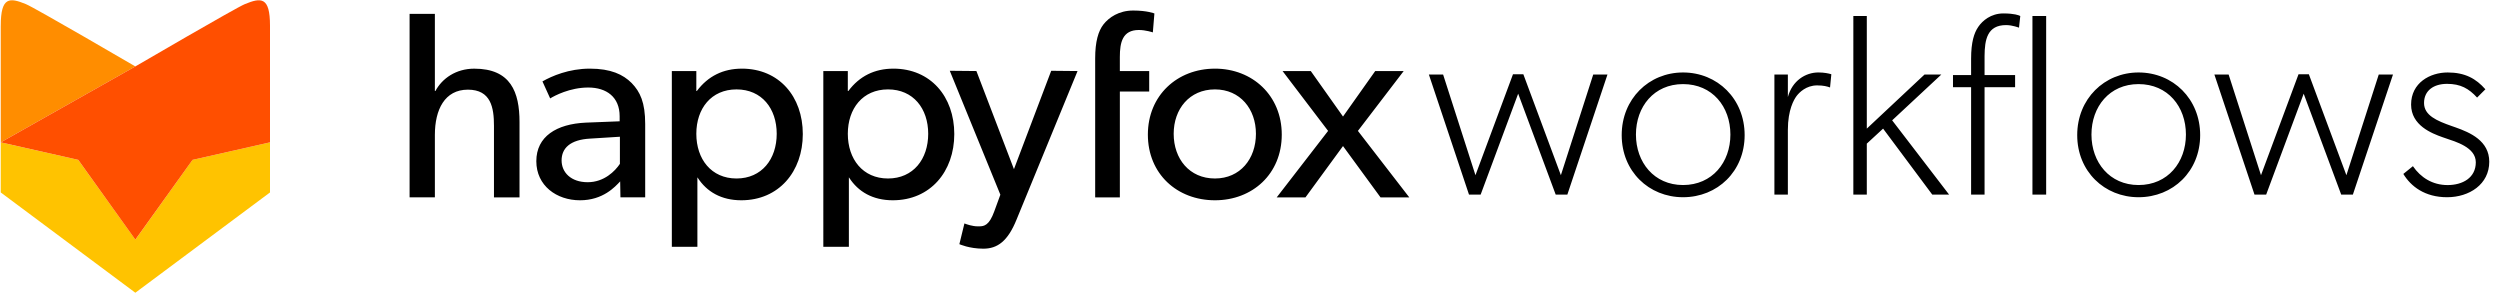
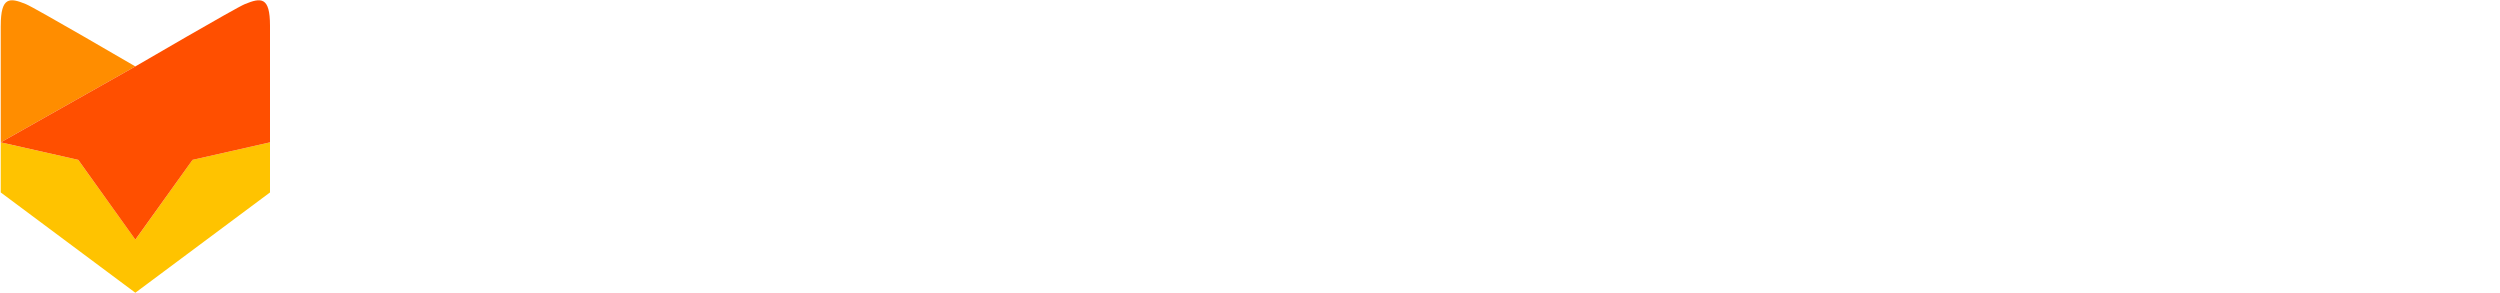
<svg xmlns="http://www.w3.org/2000/svg" width="213" height="25" viewBox="0 0 213 25">
  <g fill="none" fill-rule="evenodd">
    <g fill-rule="nonzero">
      <g>
        <g>
          <g>
            <g>
              <path fill="#FFC300" d="M11.486 24.941L0.018 16.396 0.018 12.127 6.621 13.62 11.491 20.416 16.354 13.62 22.957 12.127 22.957 12.127 22.959 12.127 22.959 16.396z" transform="translate(-270 -8417) translate(0 7057) translate(230 1320) translate(40 40) translate(.045)" />
              <path fill="#FF8D00" d="M.018 2.19v9.937H.02L11.487 5.66S2.895.645 2.16.35C.78-.214.02-.297.02 2.19z" transform="translate(-270 -8417) translate(0 7057) translate(230 1320) translate(40 40) translate(.045)" />
              <path fill="#FF4F00" d="M20.817.35c-.735.295-9.304 5.294-9.304 5.294L.02 12.127l6.603 1.493 4.863 6.796 4.873-6.796 6.6-1.493V2.19c0-2.487-.76-2.404-2.142-1.84z" transform="translate(-270 -8417) translate(0 7057) translate(230 1320) translate(40 40) translate(.045)" />
            </g>
            <g fill="#000">
-               <path d="M54.683 5.263l2.245.022-5.193 12.643c-.749 1.858-1.633 2.492-2.835 2.492s-2.042-.385-2.042-.385l.431-1.767.04.016c.14.055.634.233 1.094.233h.13c.415-.004.846-.08 1.276-1.269l.522-1.427-4.31-10.558 2.269.022 3.198 8.36 3.175-8.382zM28.325 5.08c3.175 0 5.194 2.38 5.194 5.574 0 3.195-2.042 5.642-5.24 5.642-1.7 0-2.948-.725-3.719-1.926l-.022-.023v5.914H22.36V5.285h2.087v1.7h.045c.953-1.27 2.245-1.904 3.833-1.904zm12.907 0c3.175 0 5.193 2.38 5.193 5.574 0 3.195-2.04 5.642-5.239 5.642-1.7 0-2.948-.725-3.719-1.926l-.023-.023v5.914h-2.177V5.285h2.087v1.7h.045c.952-1.27 2.245-1.904 3.833-1.904zm-25.86 0c1.793 0 2.836.499 3.562 1.224.725.748 1.156 1.654 1.156 3.49v6.252h-2.109l-.023-1.359c-.43.453-1.451 1.609-3.424 1.609-1.996 0-3.72-1.247-3.72-3.331 0-2.107 1.724-3.172 4.219-3.285l2.88-.113v-.431c0-1.631-1.111-2.447-2.676-2.447-1.565 0-2.88.702-3.243.929l-.658-1.45c.794-.453 2.245-1.088 4.037-1.088zm53.261 0c3.198 0 5.693 2.289 5.693 5.62 0 3.353-2.495 5.596-5.693 5.596-3.22 0-5.715-2.243-5.715-5.597 0-3.33 2.495-5.618 5.715-5.618zM2.171.415v6.57h.046c.567-1.064 1.746-1.903 3.31-1.903 3.108 0 3.856 1.994 3.856 4.554v6.412H7.206V9.953c0-1.541-.25-3.082-2.222-3.082-1.974 0-2.813 1.7-2.813 3.852v5.324H.017V.414H2.17zm59.49-.286c1.216 0 1.814.25 1.814.25l-.133 1.612s-.597-.204-1.195-.204c-1.394 0-1.616 1.067-1.616 2.294v1.203h2.501v1.749h-2.5v9.015h-2.103V4.193c0-1.408.265-2.316.708-2.884C59.602.72 60.443.13 61.66.13zm15.138 5.157l2.745 3.875 2.744-3.875h2.427l-3.901 5.098 4.377 5.664h-2.45l-3.197-4.372-3.198 4.372h-2.45l4.378-5.664-3.879-5.098H76.8zm96.856.12c1.5 0 2.425.53 3.22 1.433l-.707.706c-.705-.772-1.41-1.169-2.557-1.169s-1.963.574-1.963 1.632c0 1.059 1.103 1.522 2.36 1.963l.322.112c1.255.444 2.875 1.148 2.875 2.93 0 1.92-1.698 3.022-3.594 3.022-1.897 0-3.088-.926-3.727-1.985l.816-.661c.661.97 1.676 1.61 2.955 1.61 1.279 0 2.403-.618 2.403-1.941 0-1.28-1.714-1.755-2.624-2.065l-.209-.072c-.924-.326-2.68-1.009-2.68-2.78 0-1.853 1.61-2.735 3.11-2.735zm-26.33 0c2.933 0 5.249 2.25 5.249 5.337 0 3.087-2.316 5.292-5.249 5.292-2.91 0-5.226-2.205-5.226-5.292 0-3.088 2.316-5.337 5.226-5.337zm-38.81 0c2.933 0 5.248 2.25 5.248 5.337 0 3.087-2.315 5.292-5.248 5.292-2.91 0-5.226-2.205-5.226-5.292 0-3.088 2.315-5.337 5.226-5.337zm53.32.154l3.198 8.6 2.756-8.577h1.213l-3.418 10.231h-.992l-3.198-8.6-3.197 8.6h-.993l-3.418-10.231H155l2.757 8.577 3.197-8.6h.882zM135.815.377c.93 0 1.311.158 1.407.207l.026.014-.11.992s-.552-.22-1.103-.22c-1.608 0-1.82 1.251-1.83 2.639v1.617h2.602v1.036h-2.602v9.151h-1.147v-9.15h-1.543V5.625h1.543v-1.39c0-1.433.265-2.205.596-2.69l.024-.037c.342-.502 1.06-1.132 2.137-1.132zm3.638.221v15.215h-1.169V.598h1.17zm-15.281 0v9.592l4.917-4.608h1.433l-4.19 3.903 4.852 6.328h-1.434l-4.19-5.623-1.388 1.28v4.343h-1.147V.598h1.147zm-4.124 4.807c.512 0 .892.093 1.038.134l.064.02-.11 1.125c-.242-.088-.551-.176-1.102-.176-.942 0-1.526.615-1.734.885l-.04.055c-.187.26-.718 1.12-.718 2.853v5.512h-1.147V5.582h1.147V7.5c.375-1.39 1.5-2.095 2.602-2.095zm-25.139.154l3.198 8.6 2.756-8.577h1.213l-3.418 10.231h-.992l-3.198-8.6-3.197 8.6h-.992L86.86 5.582h1.213l2.756 8.577 3.197-8.6h.882zm52.416.838c-2.47 0-4.013 1.919-4.013 4.3 0 2.36 1.544 4.3 4.013 4.3 2.492 0 4.036-1.94 4.036-4.3 0-2.381-1.544-4.3-4.036-4.3zm-38.81 0c-2.47 0-4.013 1.919-4.013 4.3 0 2.36 1.543 4.3 4.013 4.3 2.492 0 4.035-1.94 4.035-4.3 0-2.381-1.543-4.3-4.035-4.3zm-90.58 4.485l-2.517.158c-1.746.09-2.45.839-2.45 1.858 0 1.02.795 1.858 2.223 1.858 1.407 0 2.336-.952 2.745-1.563v-2.311zm22.843-4.033c-2.154 0-3.424 1.631-3.424 3.783 0 2.153 1.27 3.807 3.424 3.807 2.155 0 3.425-1.654 3.425-3.807 0-2.152-1.27-3.783-3.425-3.783zm-12.907 0c-2.154 0-3.424 1.631-3.424 3.783 0 2.153 1.27 3.807 3.424 3.807 2.155 0 3.425-1.654 3.425-3.807 0-2.152-1.27-3.783-3.425-3.783zm40.762 0c-2.177 0-3.515 1.676-3.515 3.783 0 2.13 1.338 3.807 3.515 3.807 2.155 0 3.493-1.677 3.493-3.807 0-2.107-1.338-3.783-3.493-3.783z" transform="translate(-270 -8417) translate(0 7057) translate(230 1320) translate(40 40) translate(34.88 .768)" />
-             </g>
+               </g>
          </g>
        </g>
      </g>
    </g>
  </g>
</svg>